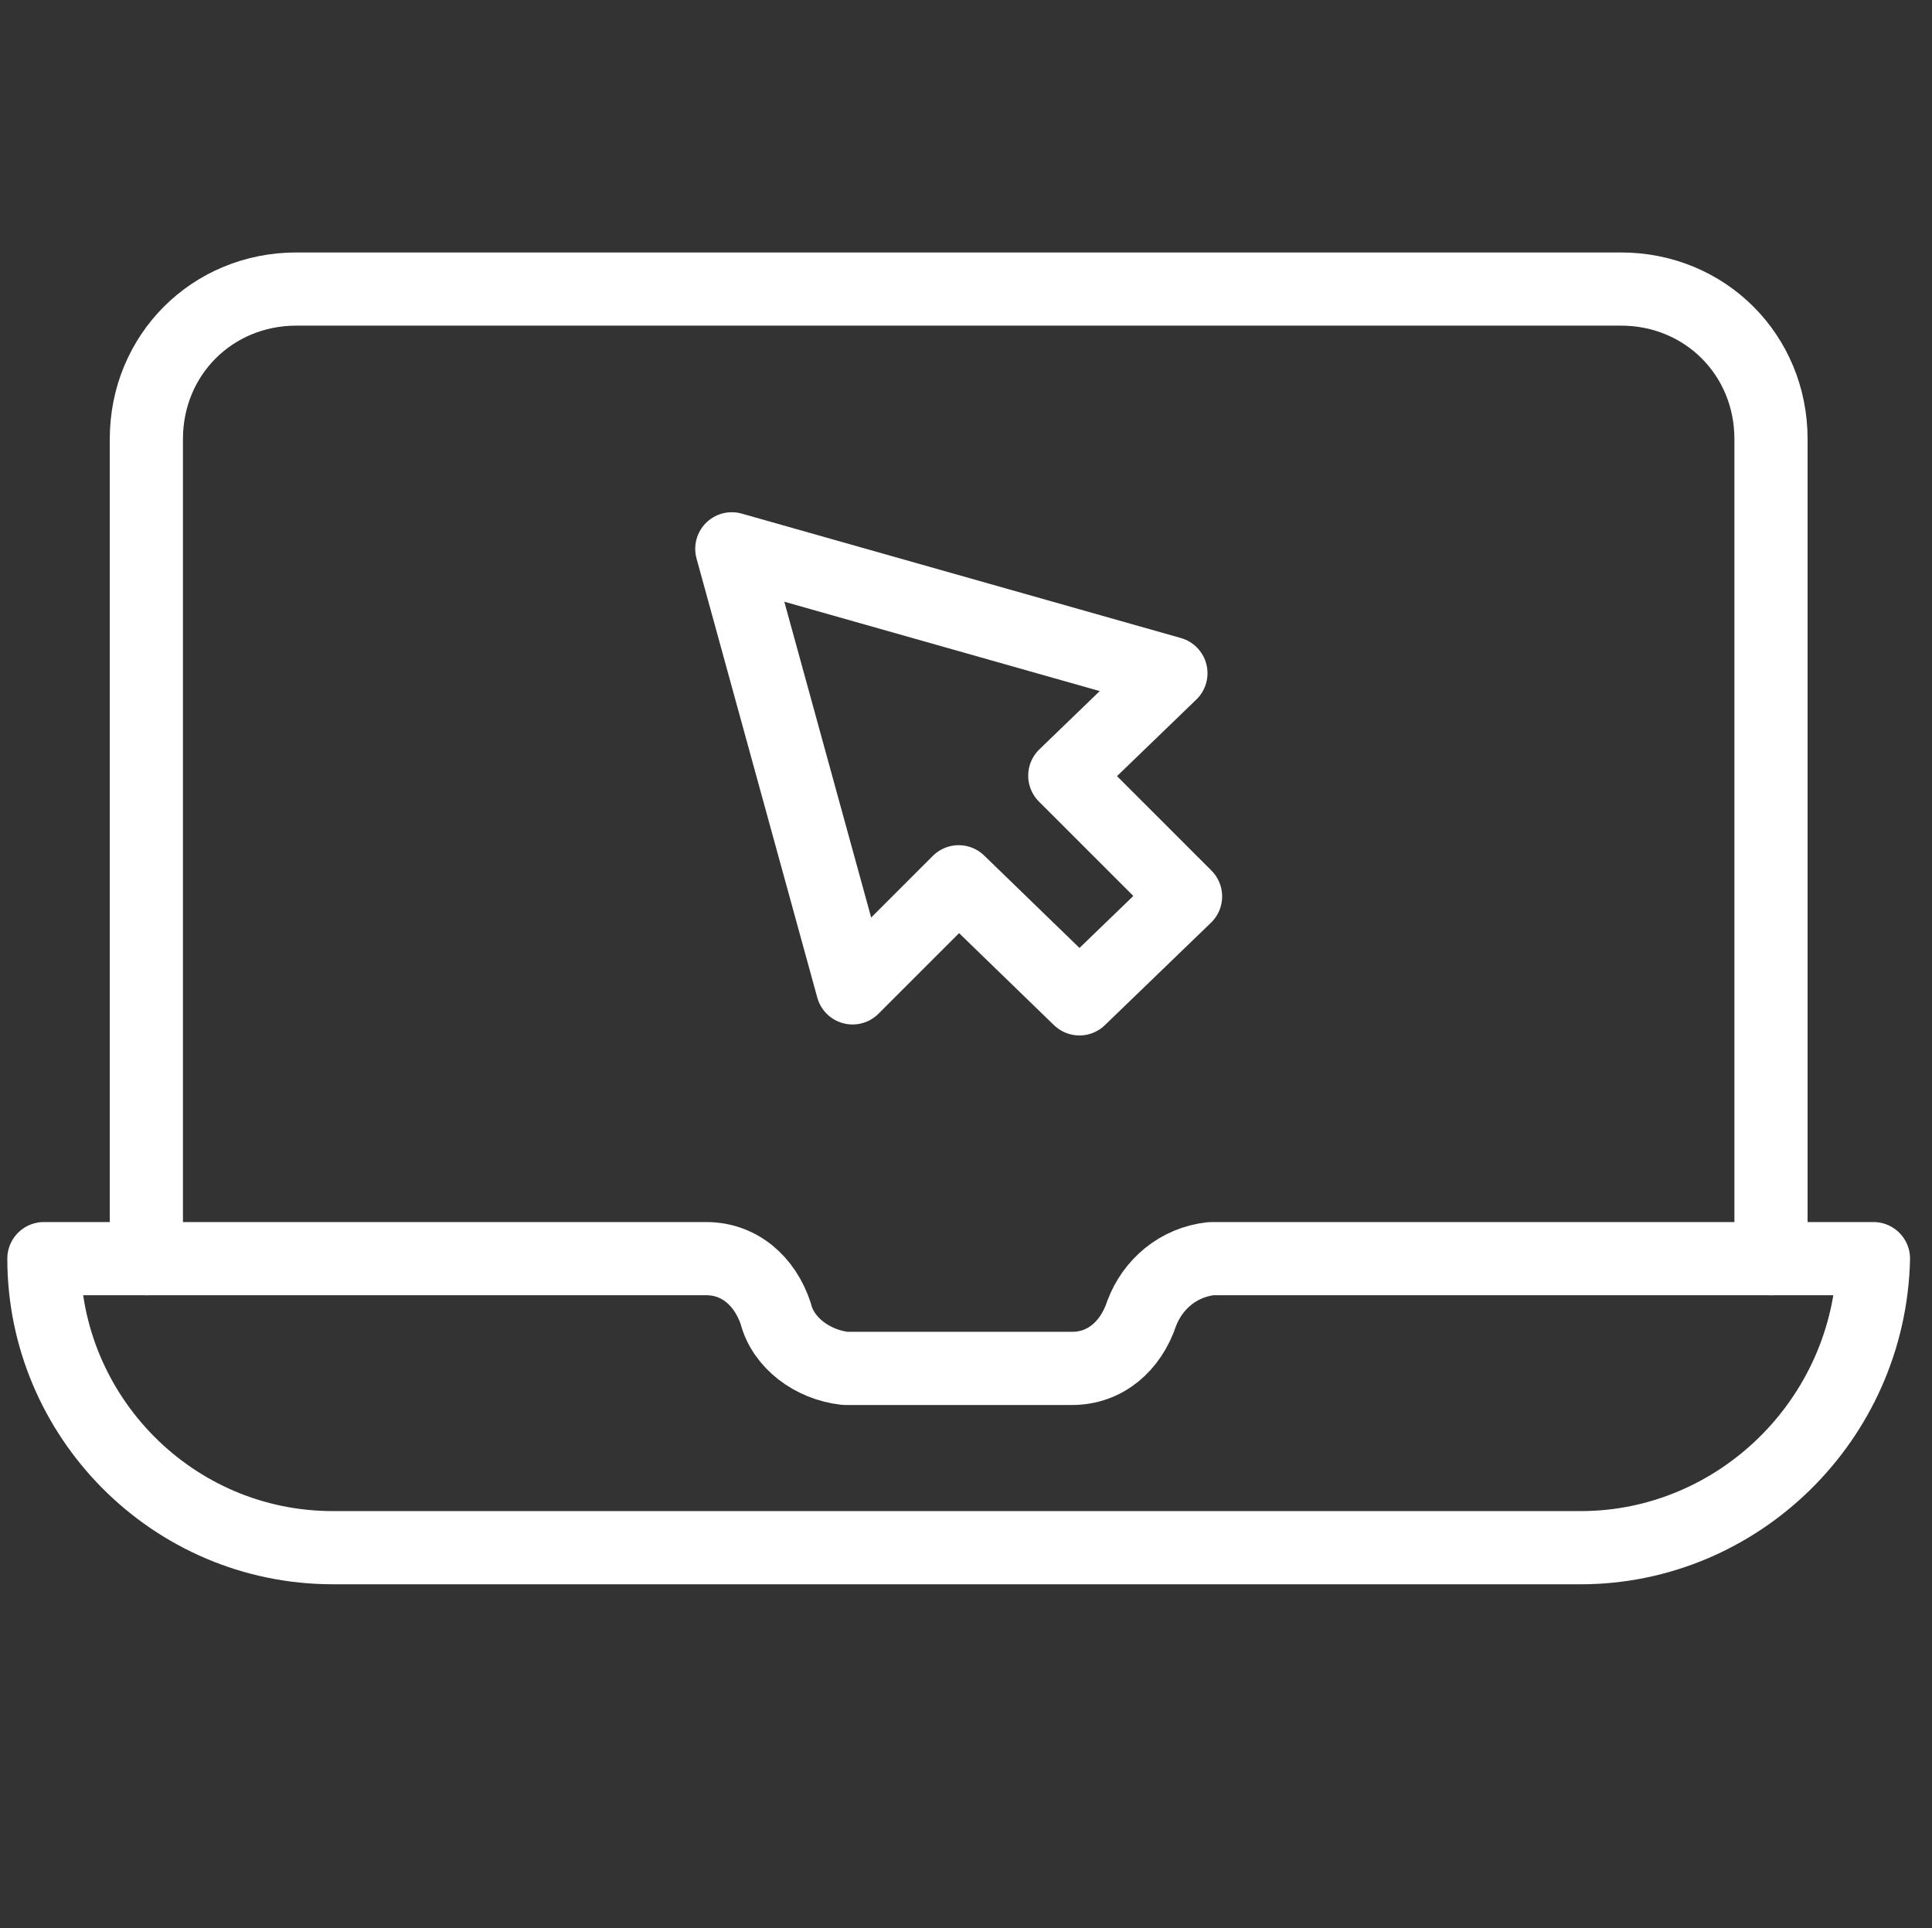
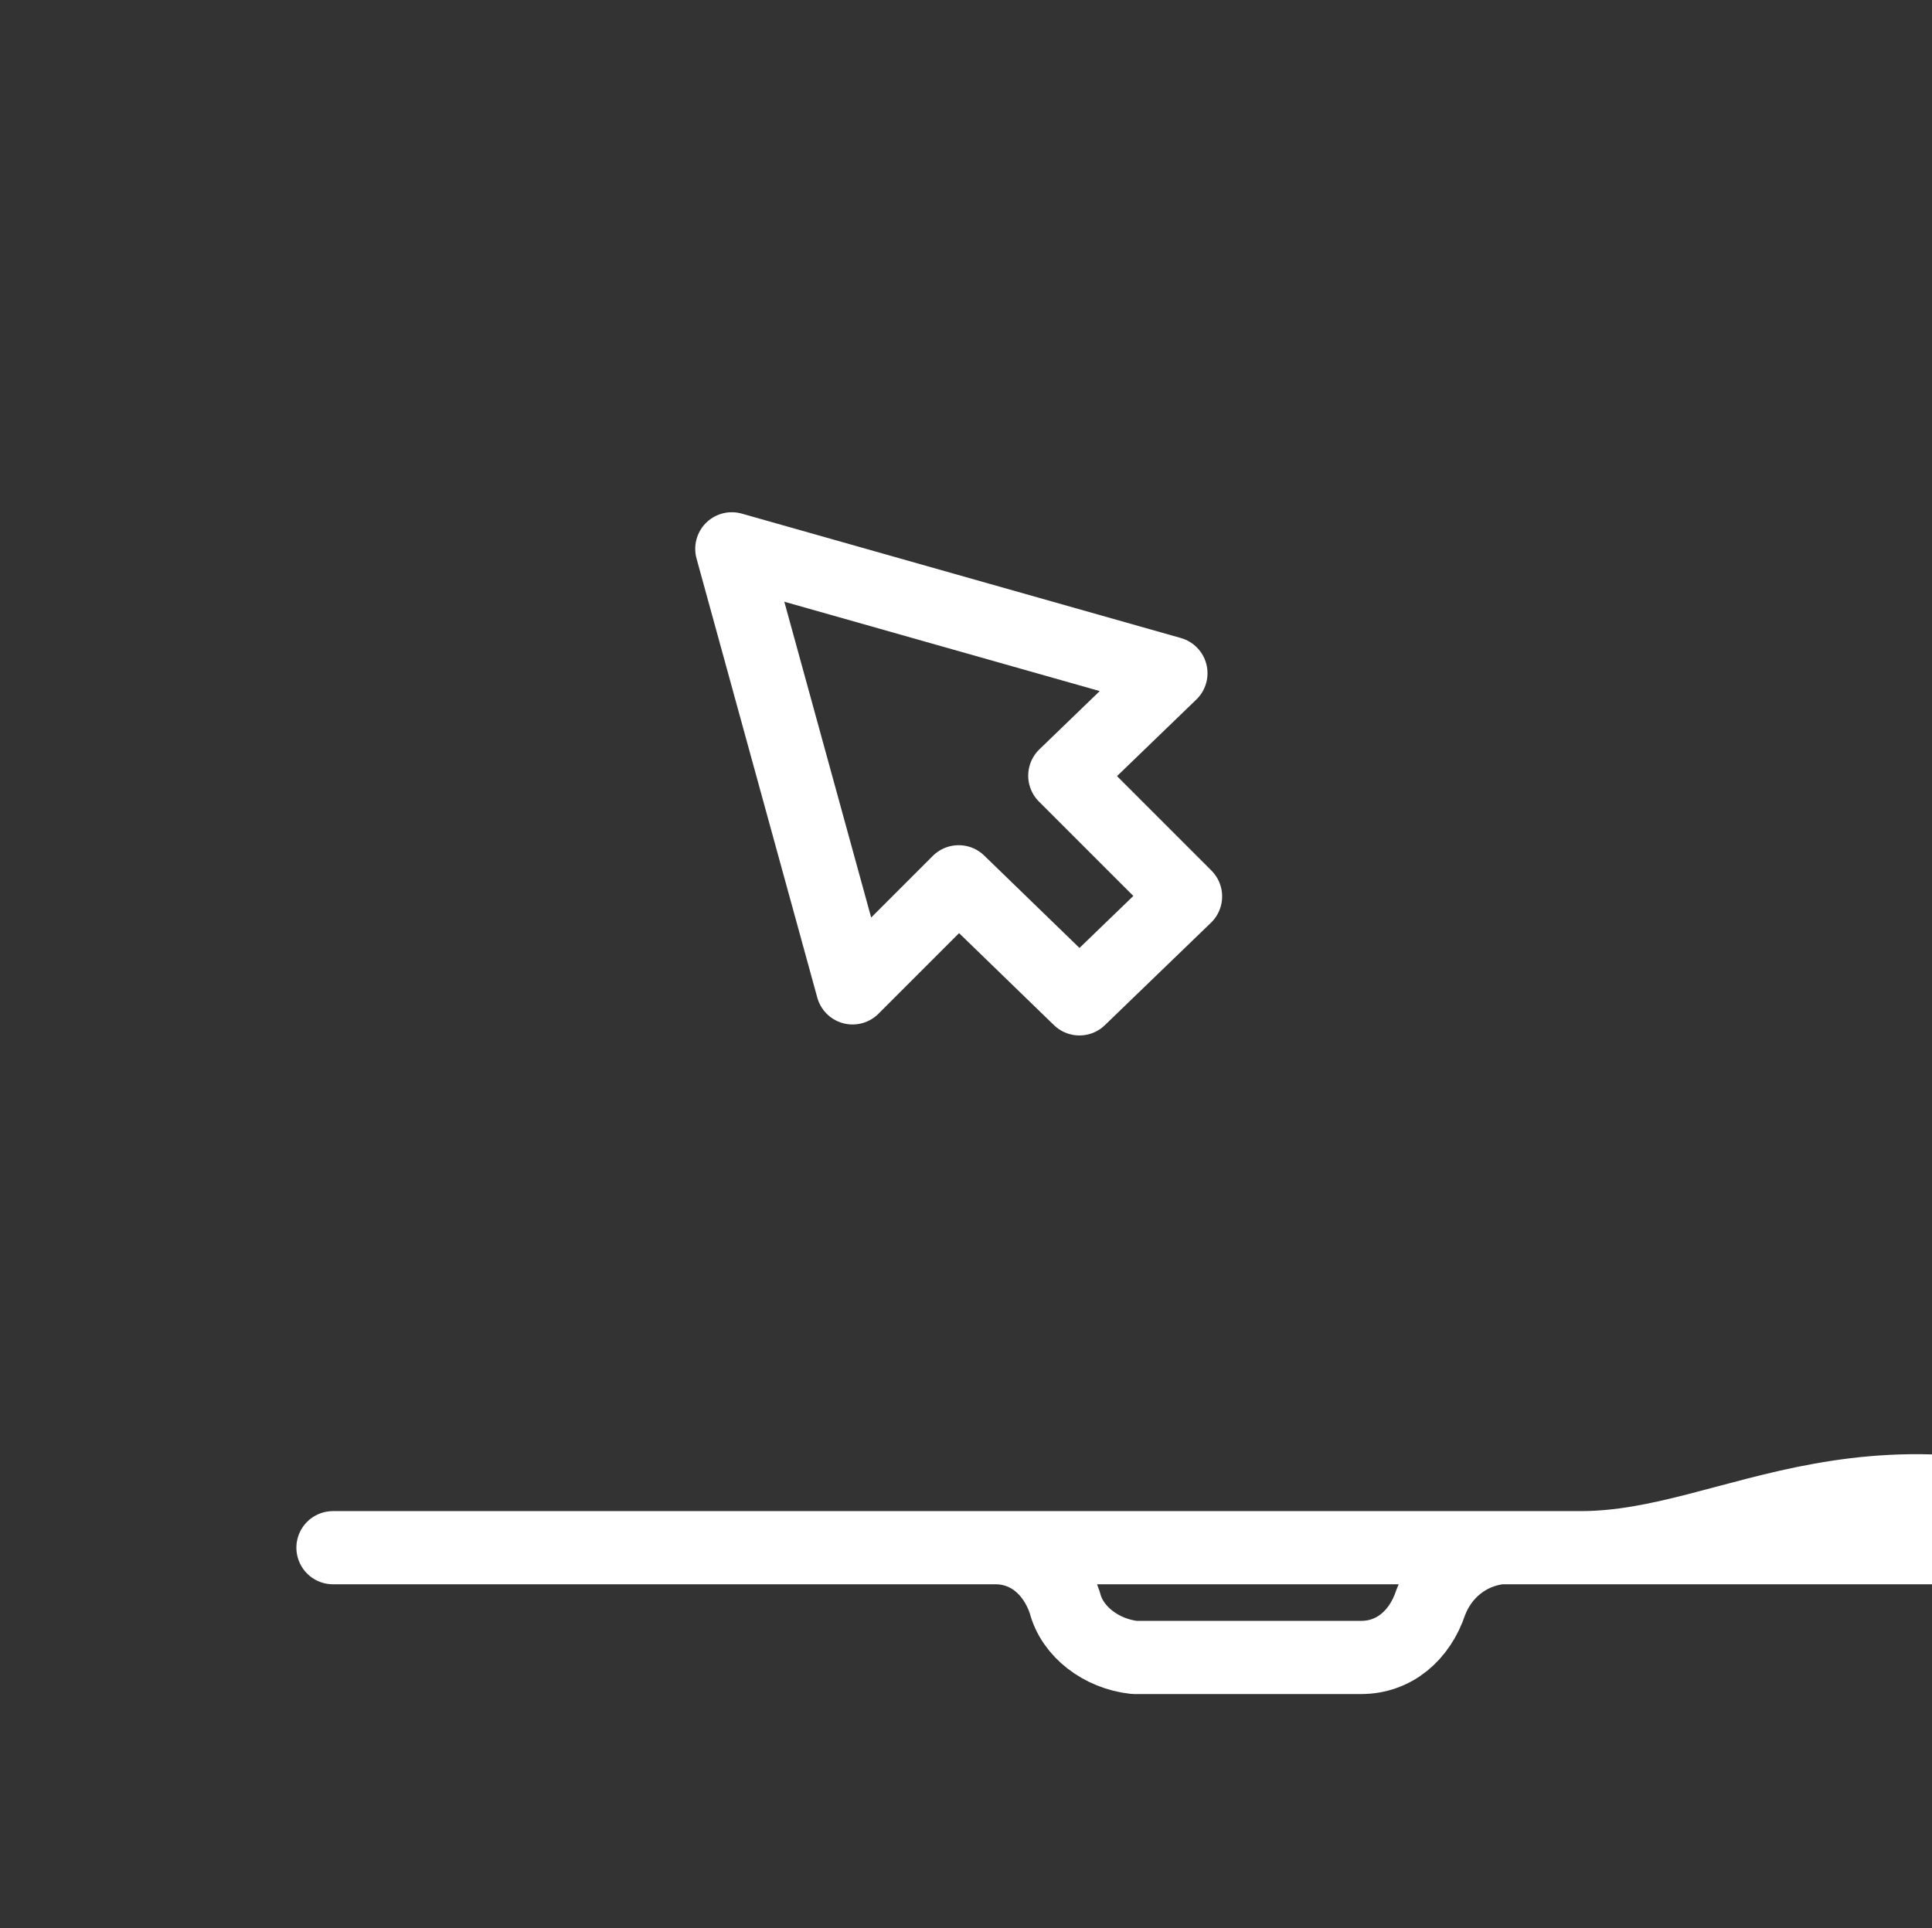
<svg xmlns="http://www.w3.org/2000/svg" version="1.1" id="Layer_1" x="0px" y="0px" viewBox="0 0 52.8 52.7" style="enable-background:new 0 0 52.8 52.7;" xml:space="preserve">
  <rect x="0" y="0" width="52.8" height="52.7" fill="#333333" stroke="none" />
  <style type="text/css">
	.st0{fill:none;stroke:#FFFFFF;stroke-width:2;stroke-linecap:round;stroke-linejoin:round;}
</style>
  <g id="Layer_2_1_">
    <g id="Layer_1-2">
-       <path class="st0" d="M48.4,34.4V12c0-2.3-1.8-4.1-4.1-4.1H8.1c-2.3,0-4.1,1.8-4.1,4.1v22.4" />
-       <path class="st0" d="M43.2,42.3H9.1c-4.4,0-7.9-3.6-7.9-7.9l0,0h18.1c0.9,0,1.6,0.6,1.9,1.5c0.2,0.8,1,1.4,1.9,1.5h6.2    c0.9,0,1.6-0.6,1.9-1.5c0.3-0.8,1-1.4,1.9-1.5h18.1C51.1,38.8,47.5,42.3,43.2,42.3z" />
+       <path class="st0" d="M43.2,42.3H9.1l0,0h18.1c0.9,0,1.6,0.6,1.9,1.5c0.2,0.8,1,1.4,1.9,1.5h6.2    c0.9,0,1.6-0.6,1.9-1.5c0.3-0.8,1-1.4,1.9-1.5h18.1C51.1,38.8,47.5,42.3,43.2,42.3z" />
      <polygon class="st0" points="32,18.4 29.1,21.2 32.4,24.5 29.5,27.3 26.2,24.1 23.3,27 20,15   " />
    </g>
  </g>
</svg>